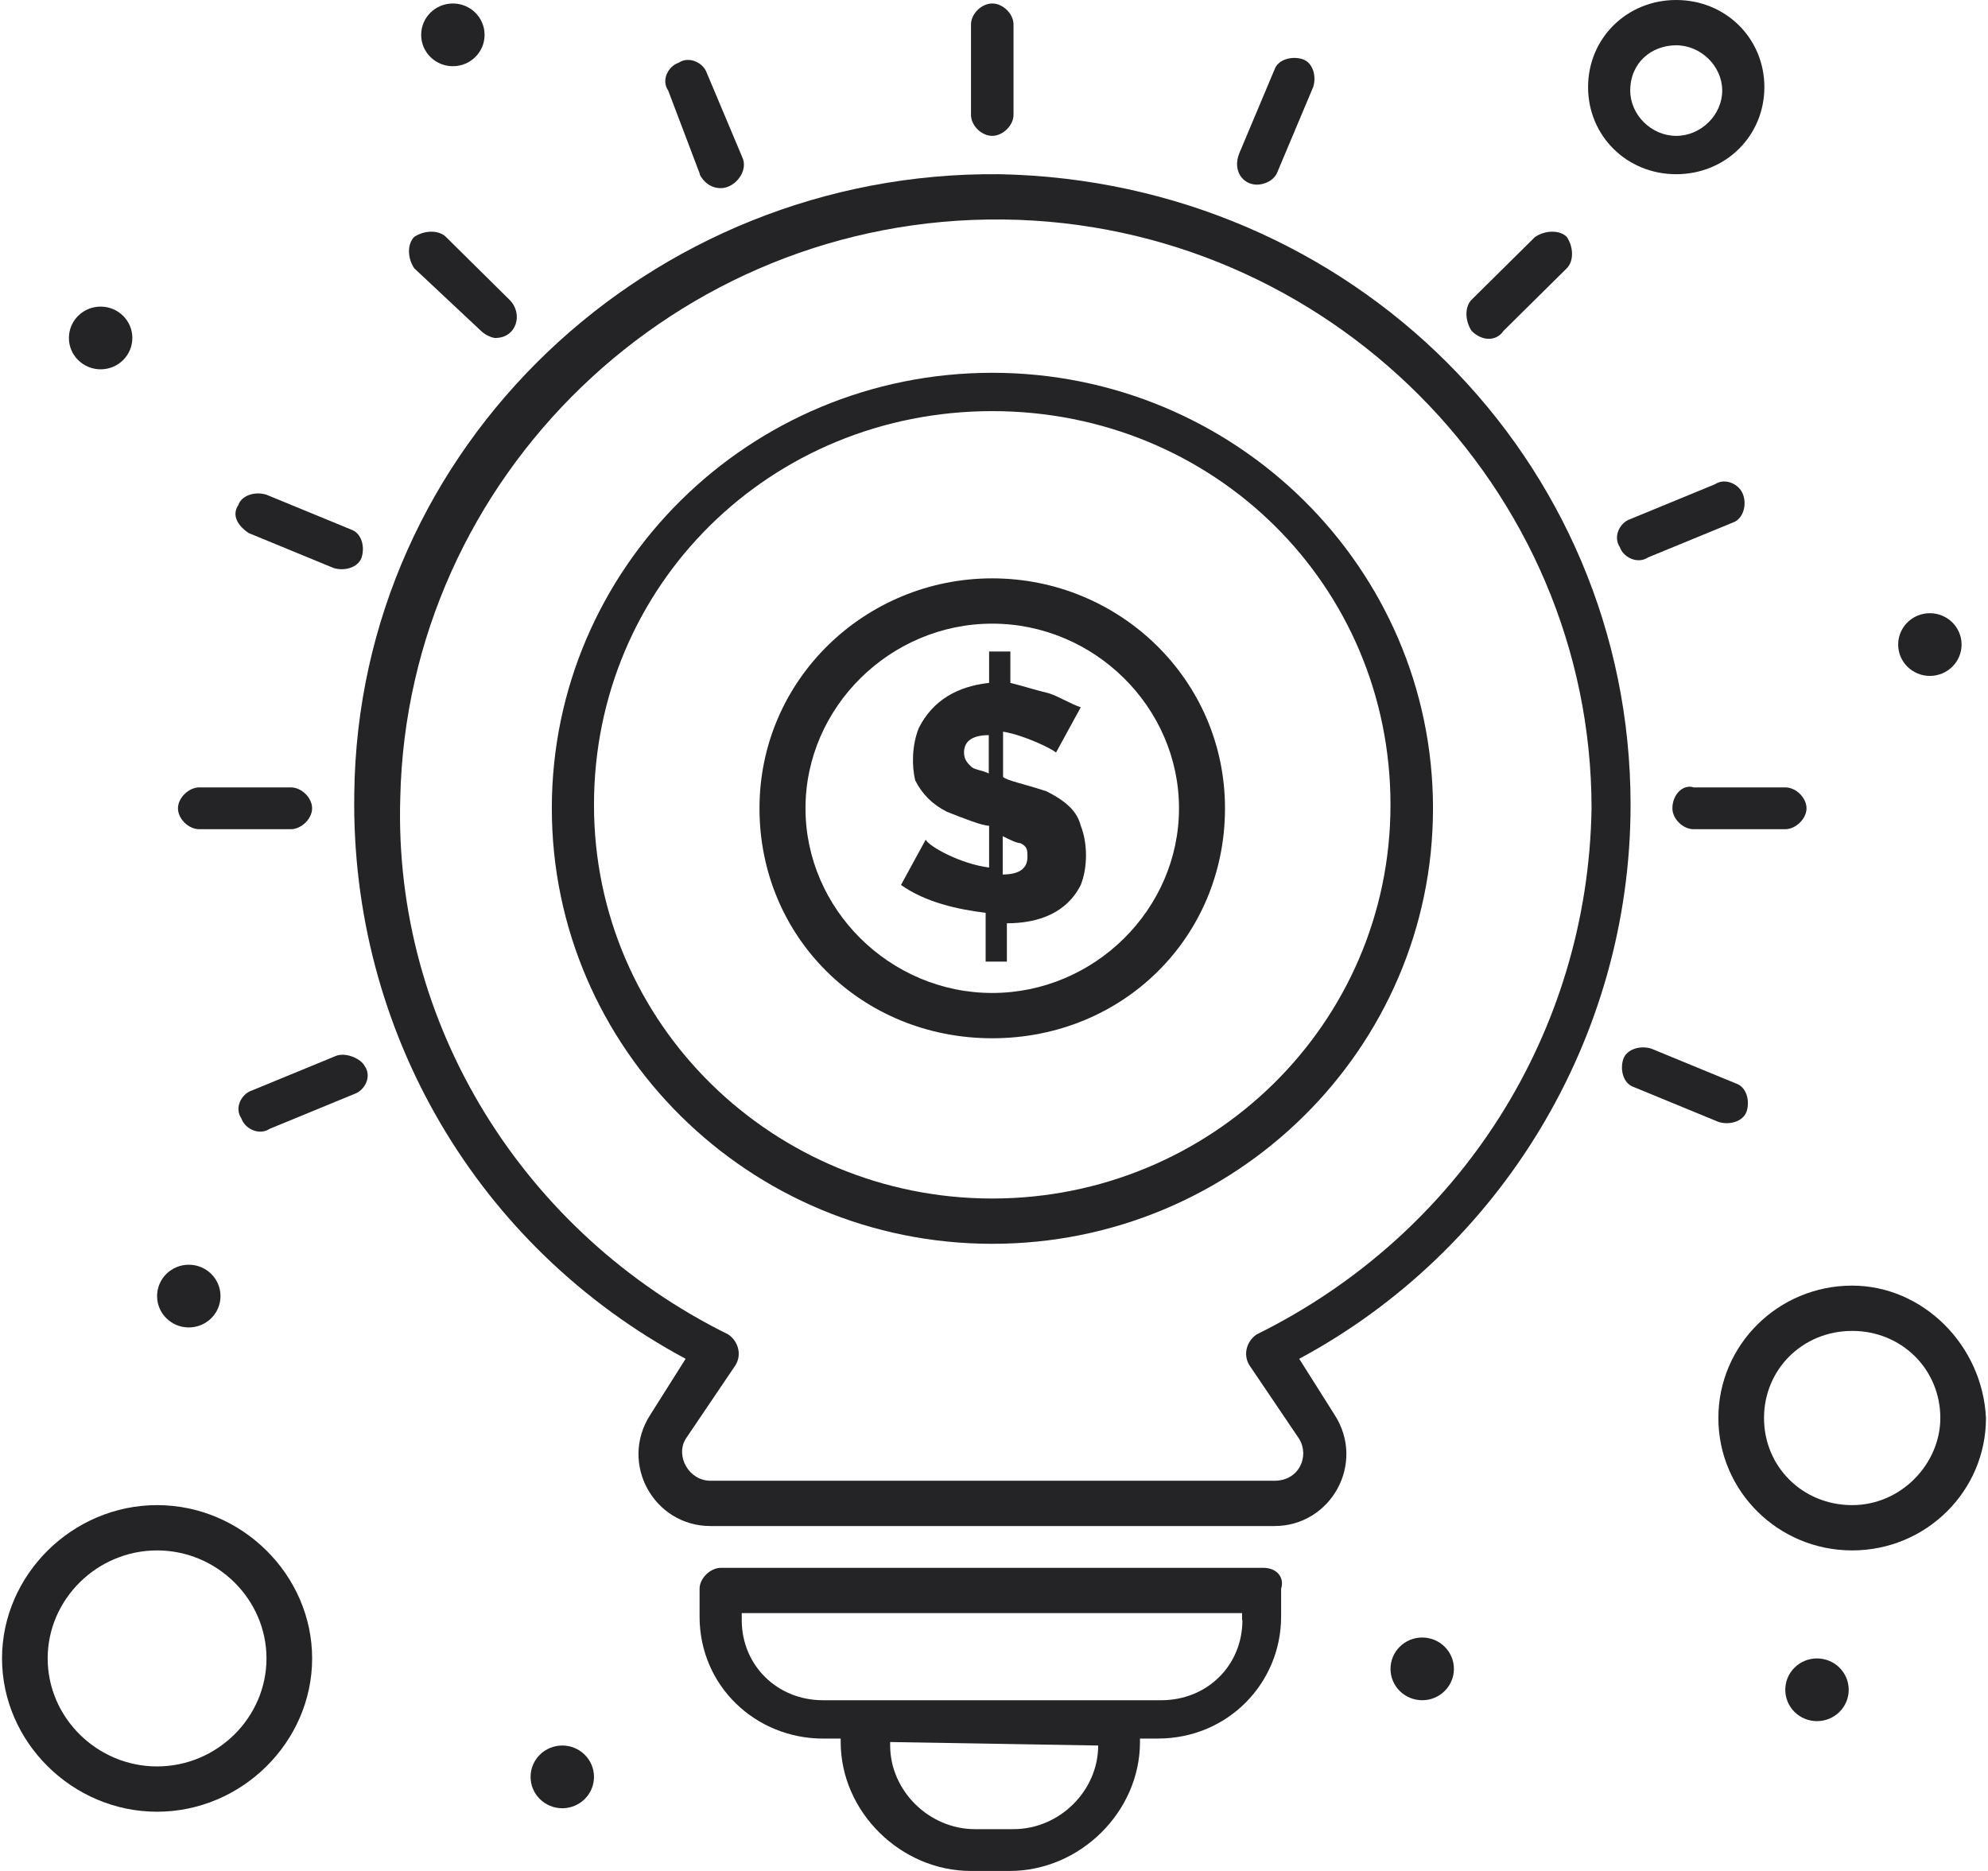
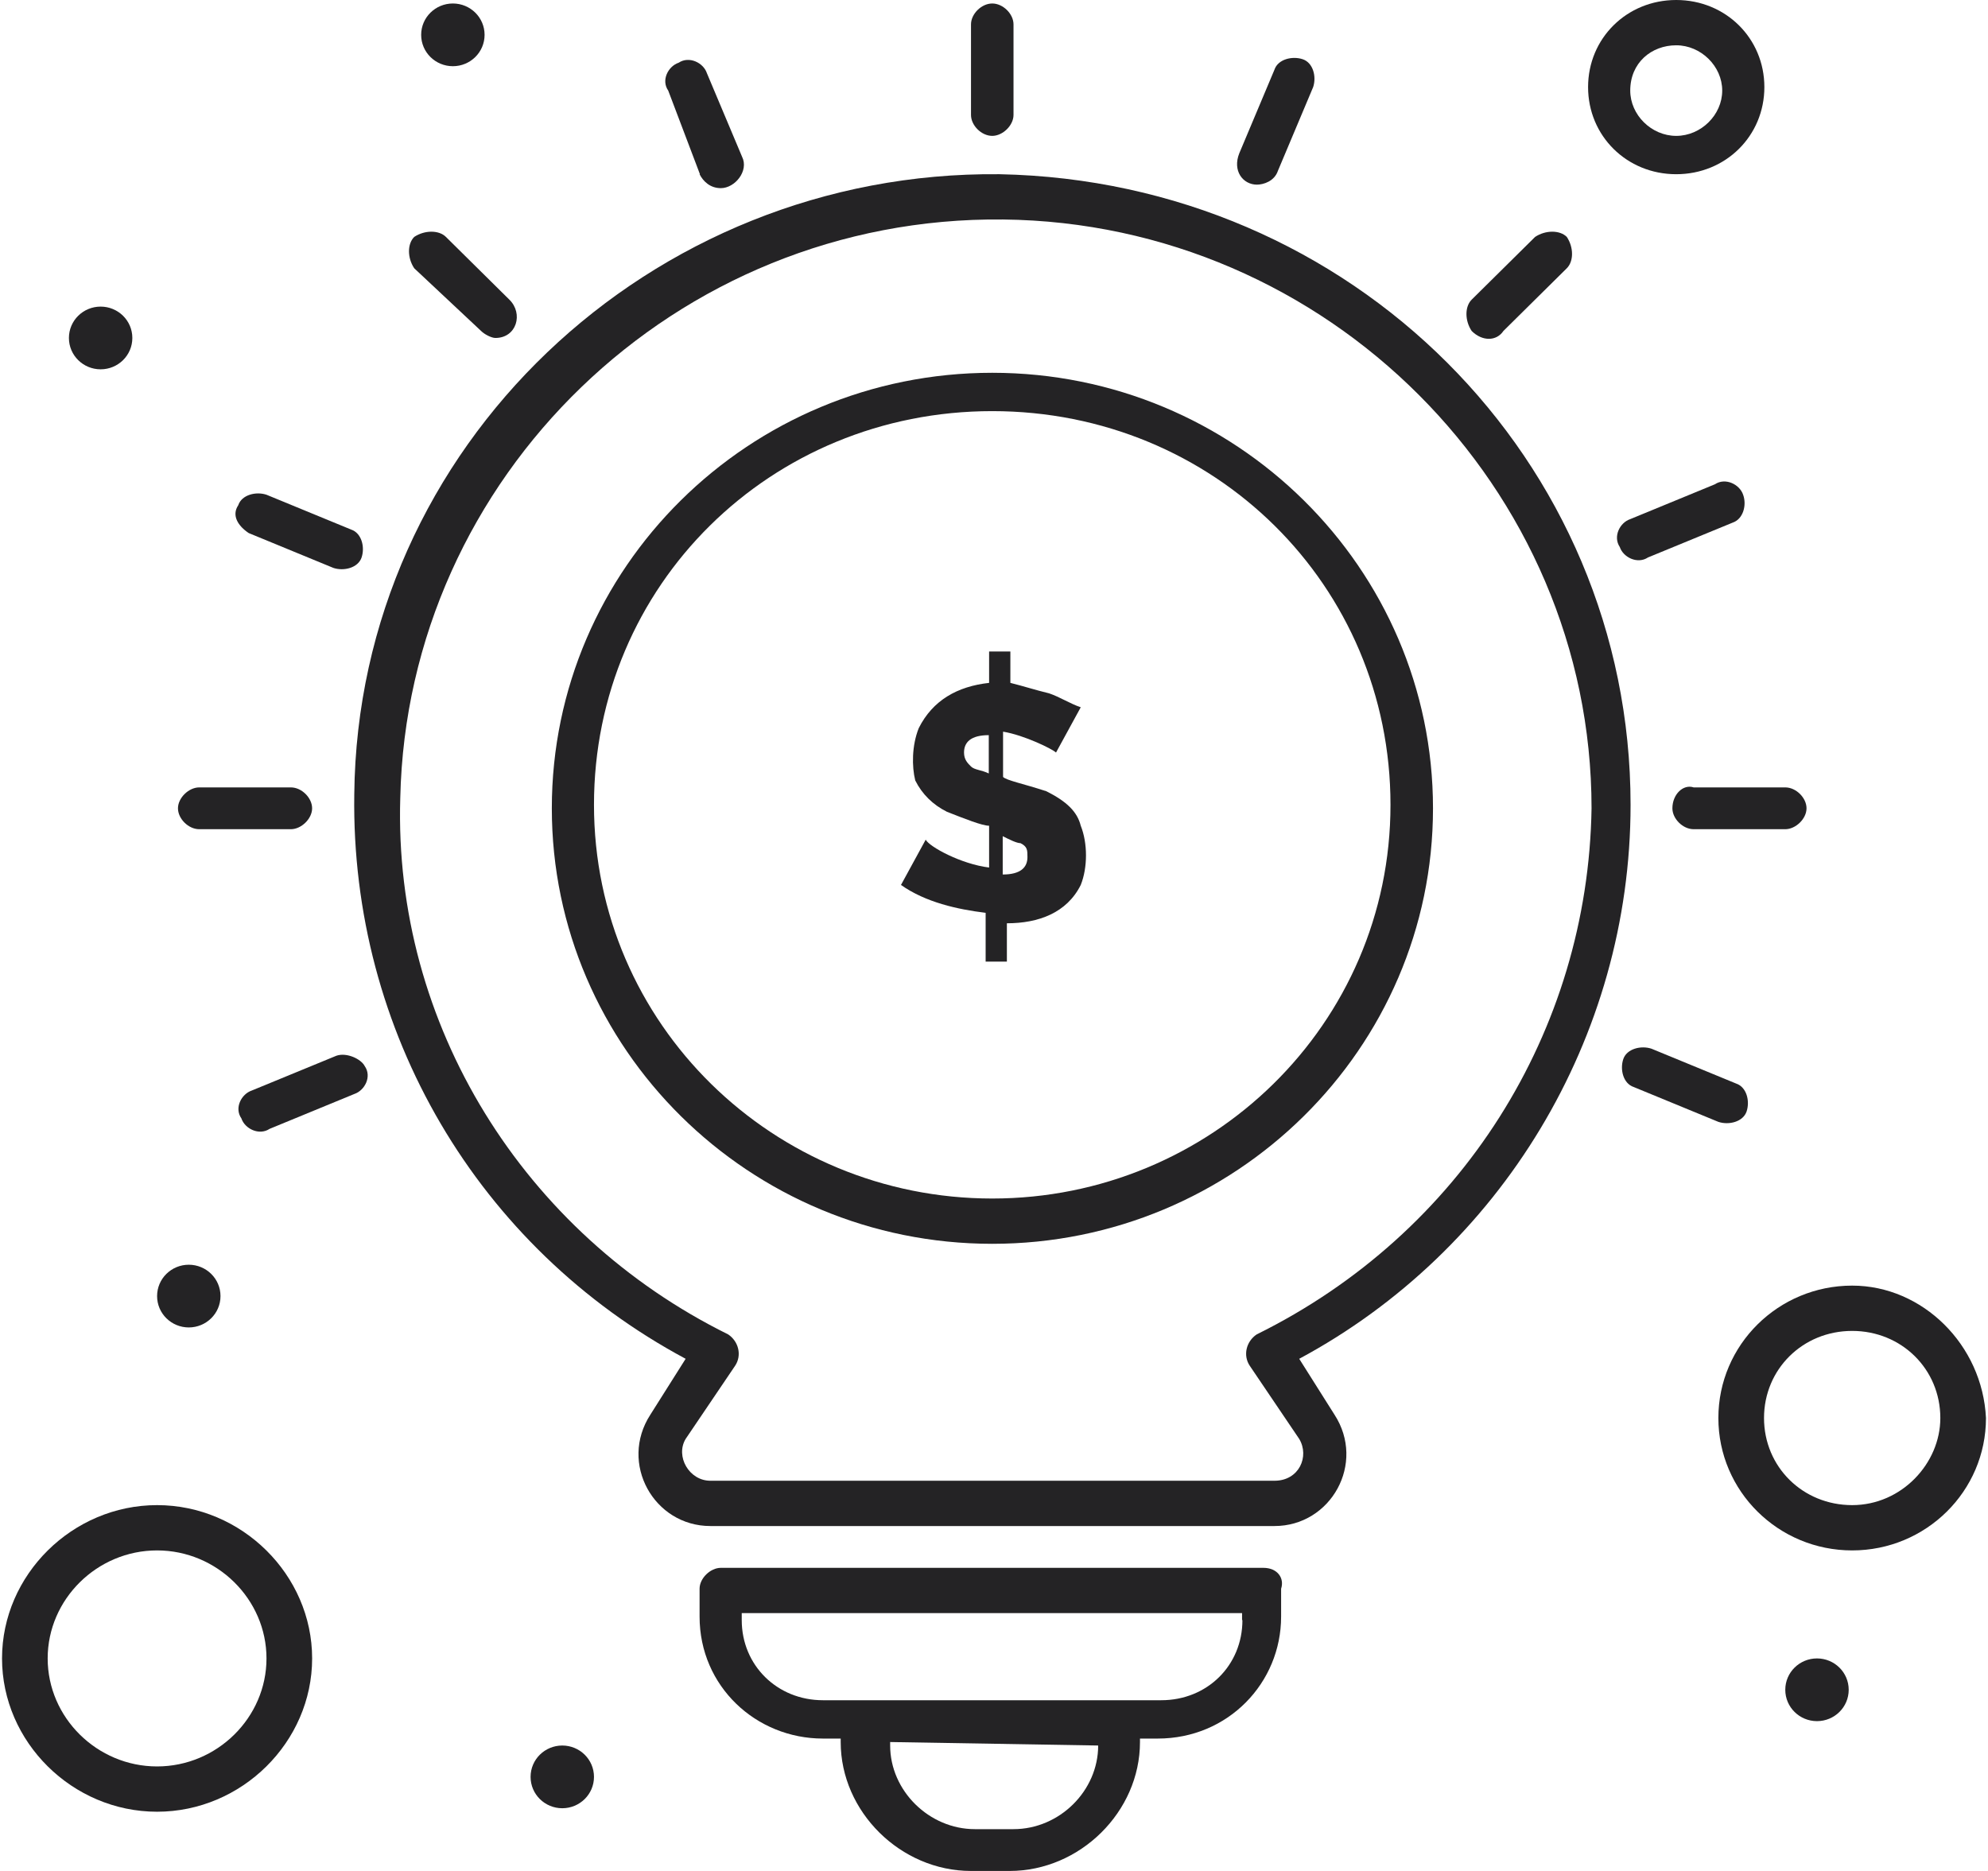
<svg xmlns="http://www.w3.org/2000/svg" width="102" height="96" viewBox="0 0 102 96" fill="none">
  <path d="M53.628 40.581C52.537 40.223 51.643 40.045 51.465 39.866V37.542C52.555 37.721 54.003 38.436 54.182 38.614L55.451 36.291C54.915 36.112 54.361 35.754 53.824 35.575C53.091 35.397 52.555 35.218 51.84 35.039V33.43H50.749V35.039C49.123 35.218 47.853 35.933 47.138 37.363C46.781 38.257 46.781 39.33 46.959 40.045C47.317 40.76 47.871 41.296 48.586 41.654C49.498 42.011 50.392 42.369 50.749 42.369V44.514C49.301 44.335 47.675 43.441 47.496 43.084L46.227 45.408C47.496 46.302 49.123 46.659 50.571 46.838V49.341H51.661V47.374C53.288 47.374 54.736 46.838 55.451 45.408C55.809 44.514 55.809 43.263 55.451 42.369C55.272 41.654 54.736 41.117 53.646 40.581H53.628ZM50.732 39.687C50.374 39.508 49.999 39.508 49.82 39.33C49.641 39.151 49.462 38.972 49.462 38.614C49.462 38.078 49.82 37.721 50.732 37.721V39.687ZM51.447 44.871V42.905C51.804 43.084 52.162 43.263 52.358 43.263C52.716 43.441 52.716 43.62 52.716 43.978C52.716 44.514 52.358 44.871 51.447 44.871Z" fill="#242325" />
-   <path d="M50.91 29.676C44.403 29.676 38.968 34.86 38.968 41.475C38.968 48.089 44.206 53.274 50.91 53.274C57.614 53.274 62.852 48.089 62.852 41.475C62.852 34.86 57.417 29.676 50.91 29.676ZM50.91 50.95C45.672 50.95 41.328 46.659 41.328 41.475C41.328 36.291 45.672 32 50.91 32C56.148 32 60.492 36.291 60.492 41.475C60.492 46.659 56.148 50.95 50.91 50.95Z" fill="#242325" />
  <path d="M51.268 8.939C33.373 8.76 18.356 22.883 18.177 40.76C17.999 52.916 24.506 64 35.179 69.721L33.373 72.581C31.746 75.084 33.552 78.302 36.448 78.302H65.391C68.287 78.302 70.093 75.084 68.466 72.581L66.66 69.721C76.975 64.179 83.661 53.274 83.661 41.296C83.661 23.598 69.377 9.296 51.286 8.939H51.268ZM64.479 68.469C63.943 68.827 63.764 69.542 64.122 70.078L66.66 73.832C67.196 74.726 66.66 75.978 65.391 75.978H36.448C35.357 75.978 34.642 74.726 35.179 73.832L37.717 70.078C38.075 69.542 37.896 68.827 37.36 68.469C26.866 63.285 20.18 52.559 20.537 40.938C20.895 24.491 34.642 11.084 51.465 11.262C68.108 11.441 81.659 25.028 81.659 41.475C81.48 52.916 74.973 63.285 64.479 68.469Z" fill="#242325" />
  <path d="M50.91 19.128C38.431 19.128 28.313 29.14 28.313 41.475C28.313 53.81 38.449 63.821 50.91 63.821C63.37 63.821 73.524 53.81 73.524 41.475C73.524 29.14 63.388 19.128 50.91 19.128ZM50.91 61.497C39.701 61.497 30.476 52.559 30.476 41.296C30.476 30.034 39.522 21.095 50.91 21.095C62.297 21.095 71.343 30.034 71.343 41.296C71.343 52.559 62.119 61.497 50.91 61.497Z" fill="#242325" />
  <path d="M50.91 6.972C51.447 6.972 52.001 6.436 52.001 5.899V1.251C52.001 0.715 51.465 0.179 50.91 0.179C50.356 0.179 49.82 0.715 49.82 1.251V5.899C49.82 6.436 50.356 6.972 50.91 6.972Z" fill="#242325" />
  <path d="M77.136 16.983L80.389 13.765C80.747 13.408 80.747 12.693 80.389 12.156C80.032 11.799 79.299 11.799 78.763 12.156L75.509 15.374C75.151 15.732 75.151 16.447 75.509 16.983C76.045 17.519 76.778 17.519 77.136 16.983Z" fill="#242325" />
  <path d="M85.807 41.475C85.807 42.011 86.343 42.547 86.897 42.547H91.599C92.135 42.547 92.689 42.011 92.689 41.475C92.689 40.938 92.153 40.402 91.599 40.402H86.897C86.361 40.223 85.807 40.76 85.807 41.475Z" fill="#242325" />
  <path d="M10.222 42.547H14.924C15.46 42.547 16.014 42.011 16.014 41.475C16.014 40.938 15.478 40.402 14.924 40.402H10.222C9.686 40.402 9.131 40.938 9.131 41.475C9.131 42.011 9.668 42.547 10.222 42.547Z" fill="#242325" />
  <path d="M24.685 16.983C24.864 17.162 25.221 17.341 25.418 17.341C26.508 17.341 26.866 16.089 26.133 15.374L22.879 12.156C22.522 11.799 21.789 11.799 21.253 12.156C20.895 12.514 20.895 13.229 21.253 13.765L24.685 16.983Z" fill="#242325" />
  <path d="M64.479 9.475C64.836 9.475 65.39 9.296 65.569 8.76L67.375 4.469C67.554 3.933 67.375 3.218 66.838 3.039C66.302 2.86 65.569 3.039 65.39 3.575L63.585 7.866C63.227 8.76 63.764 9.475 64.497 9.475H64.479Z" fill="#242325" />
  <path d="M89.436 25.385C89.257 24.849 88.524 24.491 87.988 24.849L83.644 26.637C83.107 26.816 82.75 27.531 83.107 28.067C83.286 28.603 84.019 28.961 84.555 28.603L88.9 26.816C89.436 26.637 89.632 25.922 89.436 25.385Z" fill="#242325" />
  <path d="M17.266 54.168L12.921 55.955C12.385 56.134 12.01 56.849 12.385 57.386C12.564 57.922 13.297 58.279 13.833 57.922L18.177 56.134C18.714 55.955 19.089 55.24 18.714 54.704C18.535 54.346 17.802 53.989 17.266 54.168Z" fill="#242325" />
  <path d="M89.615 57.028C89.793 56.492 89.615 55.777 89.078 55.598L84.734 53.81C84.198 53.631 83.465 53.81 83.286 54.346C83.108 54.883 83.286 55.598 83.823 55.776L88.167 57.564C88.703 57.743 89.436 57.564 89.615 57.028Z" fill="#242325" />
  <path d="M12.761 27.352L17.105 29.14C17.641 29.319 18.374 29.14 18.553 28.603C18.732 28.067 18.553 27.352 18.017 27.173L13.672 25.385C13.136 25.207 12.403 25.386 12.225 25.922C11.867 26.458 12.225 26.994 12.761 27.352Z" fill="#242325" />
  <path d="M35.894 8.939C36.073 9.296 36.43 9.654 36.984 9.654C37.717 9.654 38.432 8.76 38.075 8.045L36.269 3.754C36.091 3.218 35.358 2.86 34.821 3.218C34.285 3.397 33.91 4.112 34.285 4.648L35.912 8.939H35.894Z" fill="#242325" />
  <path d="M64.837 80.447H36.984C36.448 80.447 35.894 80.983 35.894 81.519V82.95C35.894 86.525 38.79 89.207 42.222 89.207H43.134V89.385C43.134 92.961 46.209 96 49.82 96H51.804C55.415 96 58.49 92.961 58.49 89.385V89.207H59.402C63.013 89.207 65.731 86.346 65.731 82.95V81.519C65.909 80.983 65.552 80.447 64.819 80.447H64.837ZM56.345 89.564C56.345 91.888 54.361 93.855 52.001 93.855H50.017C47.675 93.855 45.672 91.888 45.672 89.564V89.385L56.345 89.564ZM63.746 83.129C63.746 85.453 61.941 87.24 59.581 87.24H42.222C39.88 87.24 38.057 85.453 38.057 83.129V82.771H63.728V83.129H63.746Z" fill="#242325" />
  <path d="M8.059 77.229C3.715 77.229 0.104 80.805 0.104 85.095C0.104 89.385 3.715 92.961 8.059 92.961C12.403 92.961 16.015 89.385 16.015 85.095C16.015 80.805 12.403 77.229 8.059 77.229ZM8.059 90.637C4.984 90.637 2.446 88.134 2.446 85.095C2.446 82.056 4.984 79.553 8.059 79.553C11.134 79.553 13.673 82.056 13.673 85.095C13.673 88.134 11.134 90.637 8.059 90.637Z" fill="#242325" />
  <path d="M95.031 65.966C91.241 65.966 88.166 69.005 88.166 72.76C88.166 76.514 91.241 79.553 95.031 79.553C98.821 79.553 101.896 76.514 101.896 72.76C101.717 69.005 98.642 65.966 95.031 65.966ZM95.031 77.229C92.492 77.229 90.508 75.262 90.508 72.76C90.508 70.257 92.492 68.29 95.031 68.29C97.569 68.29 99.554 70.257 99.554 72.76C99.554 75.084 97.569 77.229 95.031 77.229Z" fill="#242325" />
  <path d="M86.003 8.939C88.542 8.939 90.526 6.972 90.526 4.469C90.526 1.966 88.542 0 86.003 0C83.465 0 81.481 1.966 81.481 4.469C81.481 6.972 83.465 8.939 86.003 8.939ZM86.003 2.324C87.273 2.324 88.363 3.397 88.363 4.648C88.363 5.899 87.273 6.972 86.003 6.972C84.734 6.972 83.644 5.899 83.644 4.648C83.644 3.218 84.734 2.324 86.003 2.324Z" fill="#242325" />
  <path d="M23.236 0.179C24.13 0.179 24.863 0.894 24.863 1.788C24.863 2.682 24.13 3.397 23.236 3.397C22.342 3.397 21.609 2.682 21.609 1.788C21.609 0.894 22.342 0.179 23.236 0.179Z" fill="#242325" />
  <path d="M5.163 15.732C6.057 15.732 6.79 16.447 6.79 17.341C6.79 18.235 6.057 18.95 5.163 18.95C4.269 18.95 3.536 18.235 3.536 17.341C3.536 16.447 4.269 15.732 5.163 15.732Z" fill="#242325" />
-   <path d="M99.017 31.464C99.911 31.464 100.644 32.179 100.644 33.073C100.644 33.967 99.911 34.681 99.017 34.681C98.124 34.681 97.391 33.967 97.391 33.073C97.391 32.179 98.124 31.464 99.017 31.464Z" fill="#242325" />
  <path d="M93.226 85.095C94.12 85.095 94.853 85.81 94.853 86.704C94.853 87.598 94.12 88.313 93.226 88.313C92.332 88.313 91.599 87.598 91.599 86.704C91.599 85.81 92.332 85.095 93.226 85.095Z" fill="#242325" />
-   <path d="M72.971 84.022C73.864 84.022 74.597 84.737 74.597 85.631C74.597 86.525 73.864 87.24 72.971 87.24C72.077 87.24 71.344 86.525 71.344 85.631C71.344 84.737 72.077 84.022 72.971 84.022Z" fill="#242325" />
  <path d="M28.849 89.564C29.743 89.564 30.476 90.279 30.476 91.173C30.476 92.067 29.743 92.782 28.849 92.782C27.956 92.782 27.223 92.067 27.223 91.173C27.223 90.279 27.956 89.564 28.849 89.564Z" fill="#242325" />
  <path d="M9.686 64.894C10.58 64.894 11.313 65.609 11.313 66.503C11.313 67.397 10.58 68.112 9.686 68.112C8.793 68.112 8.06 67.397 8.06 66.503C8.06 65.609 8.793 64.894 9.686 64.894Z" fill="#242325" />
</svg>